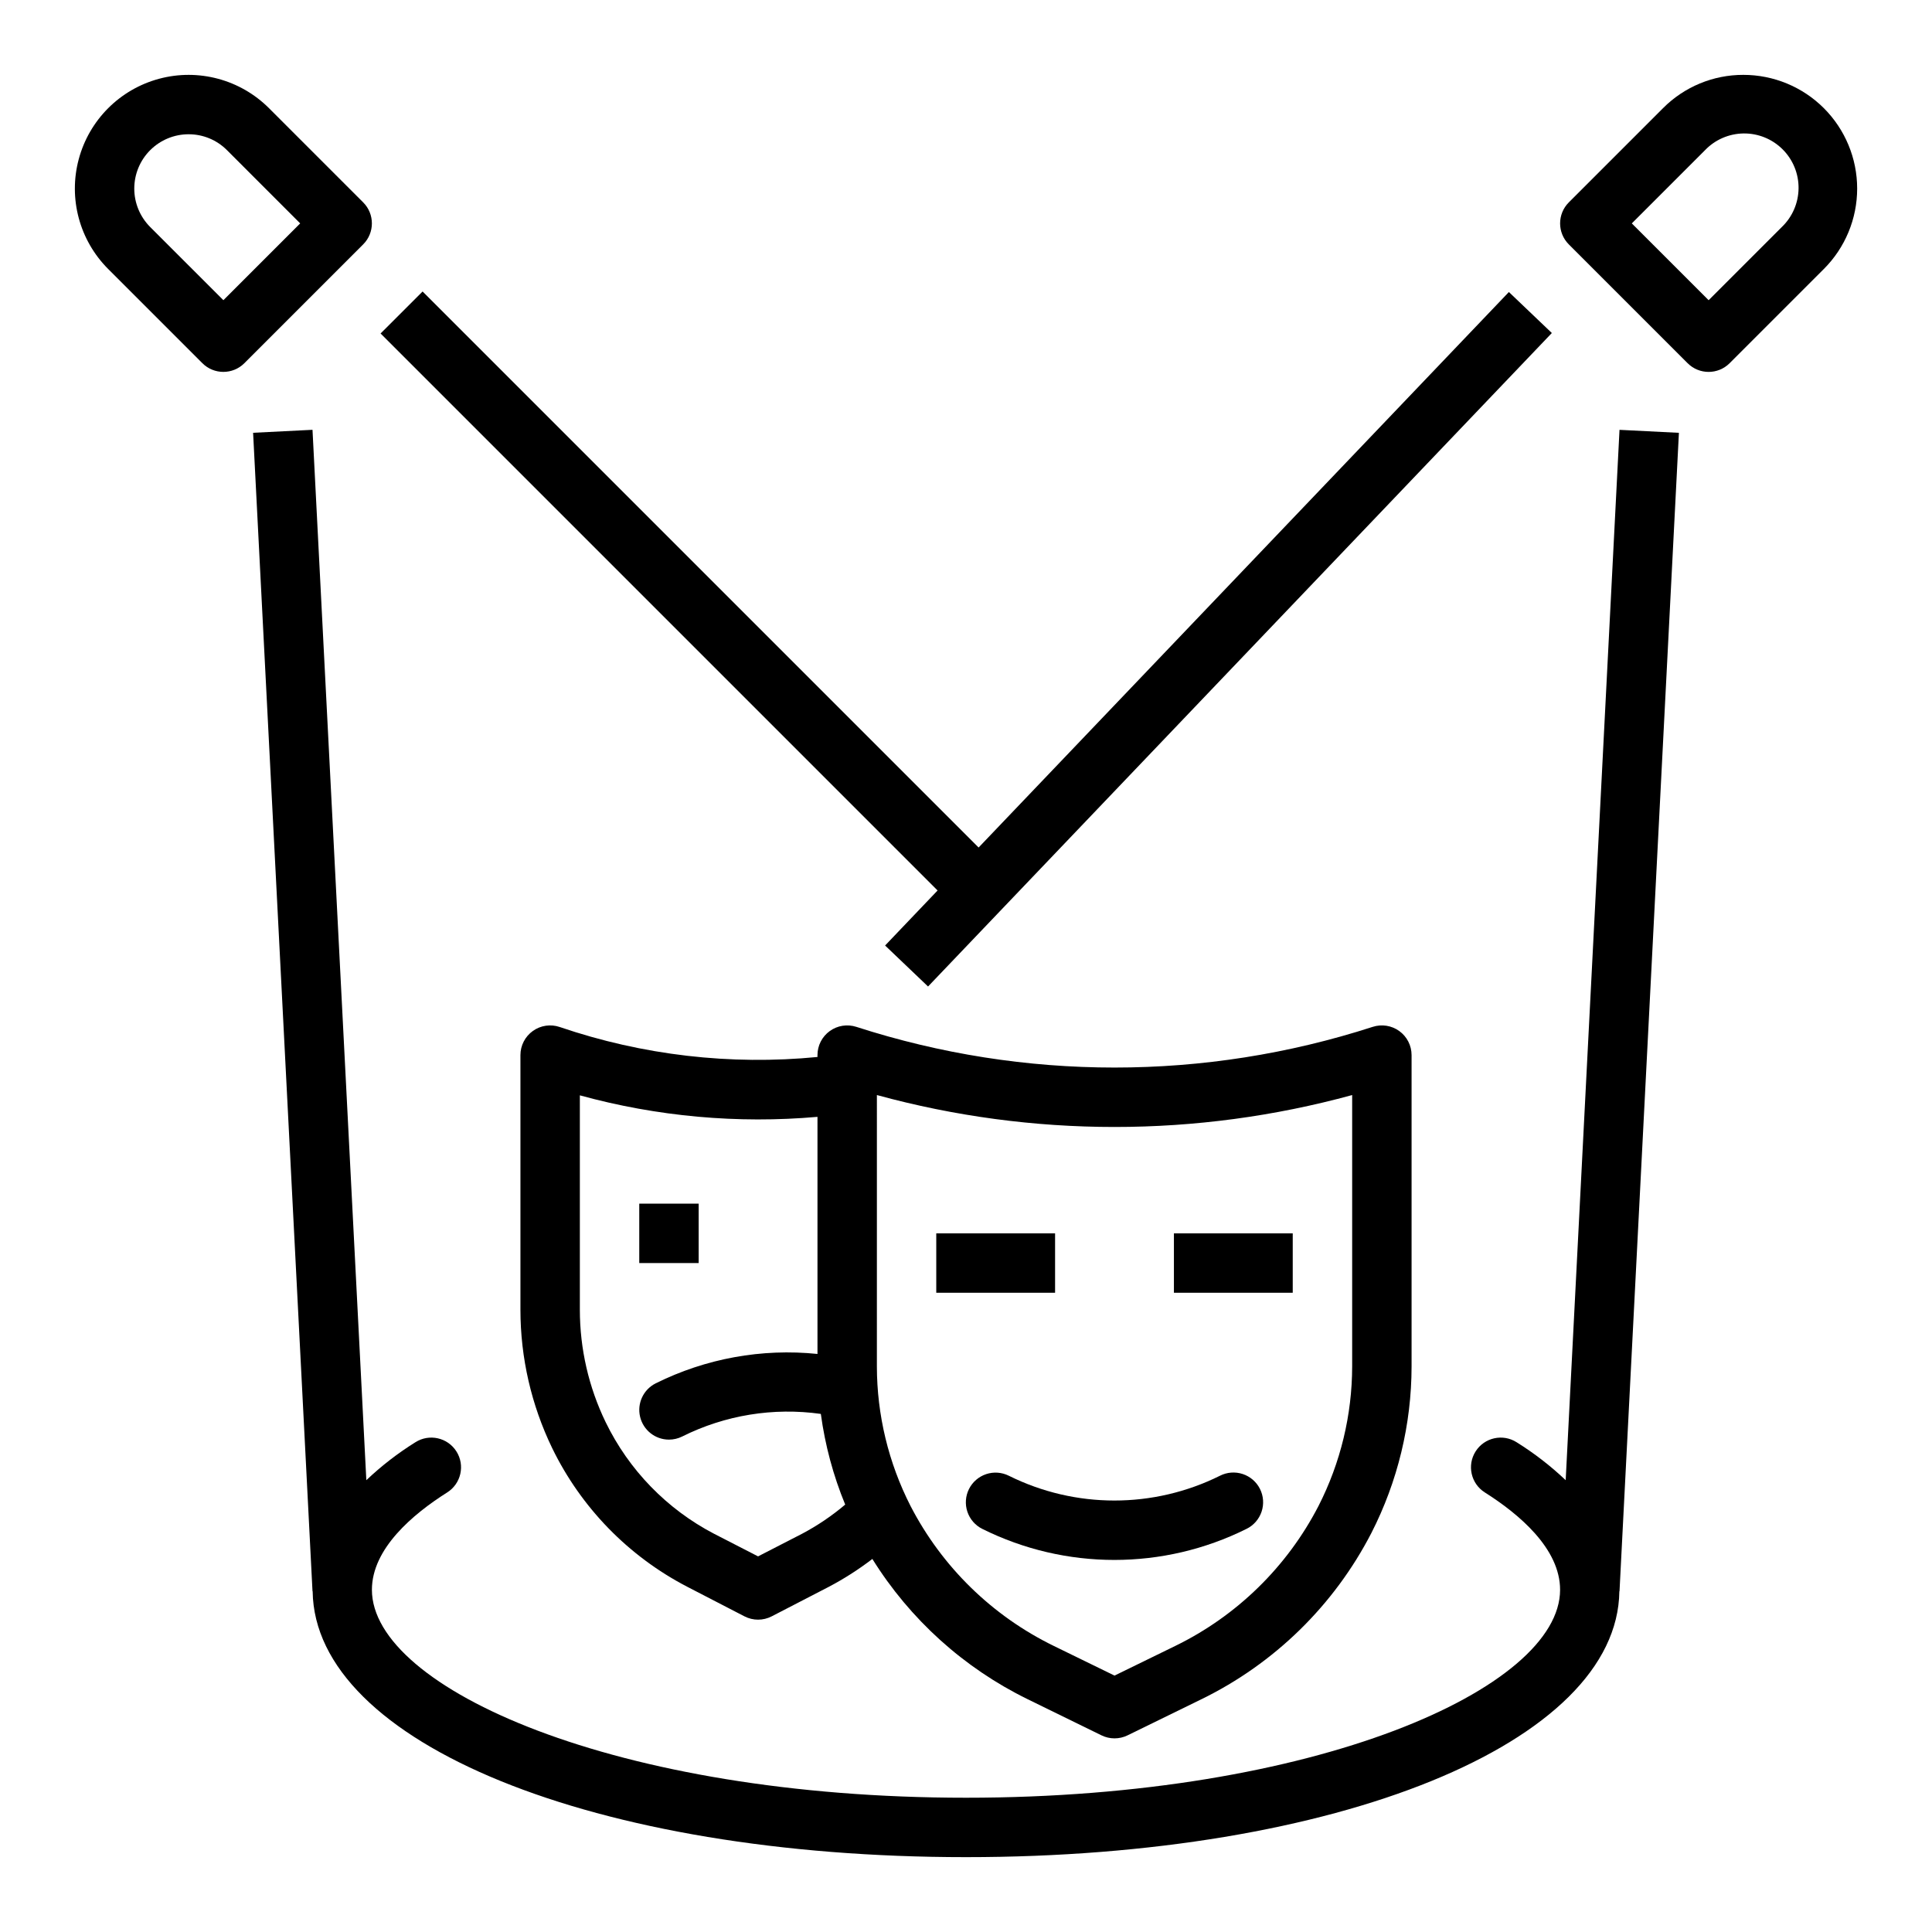
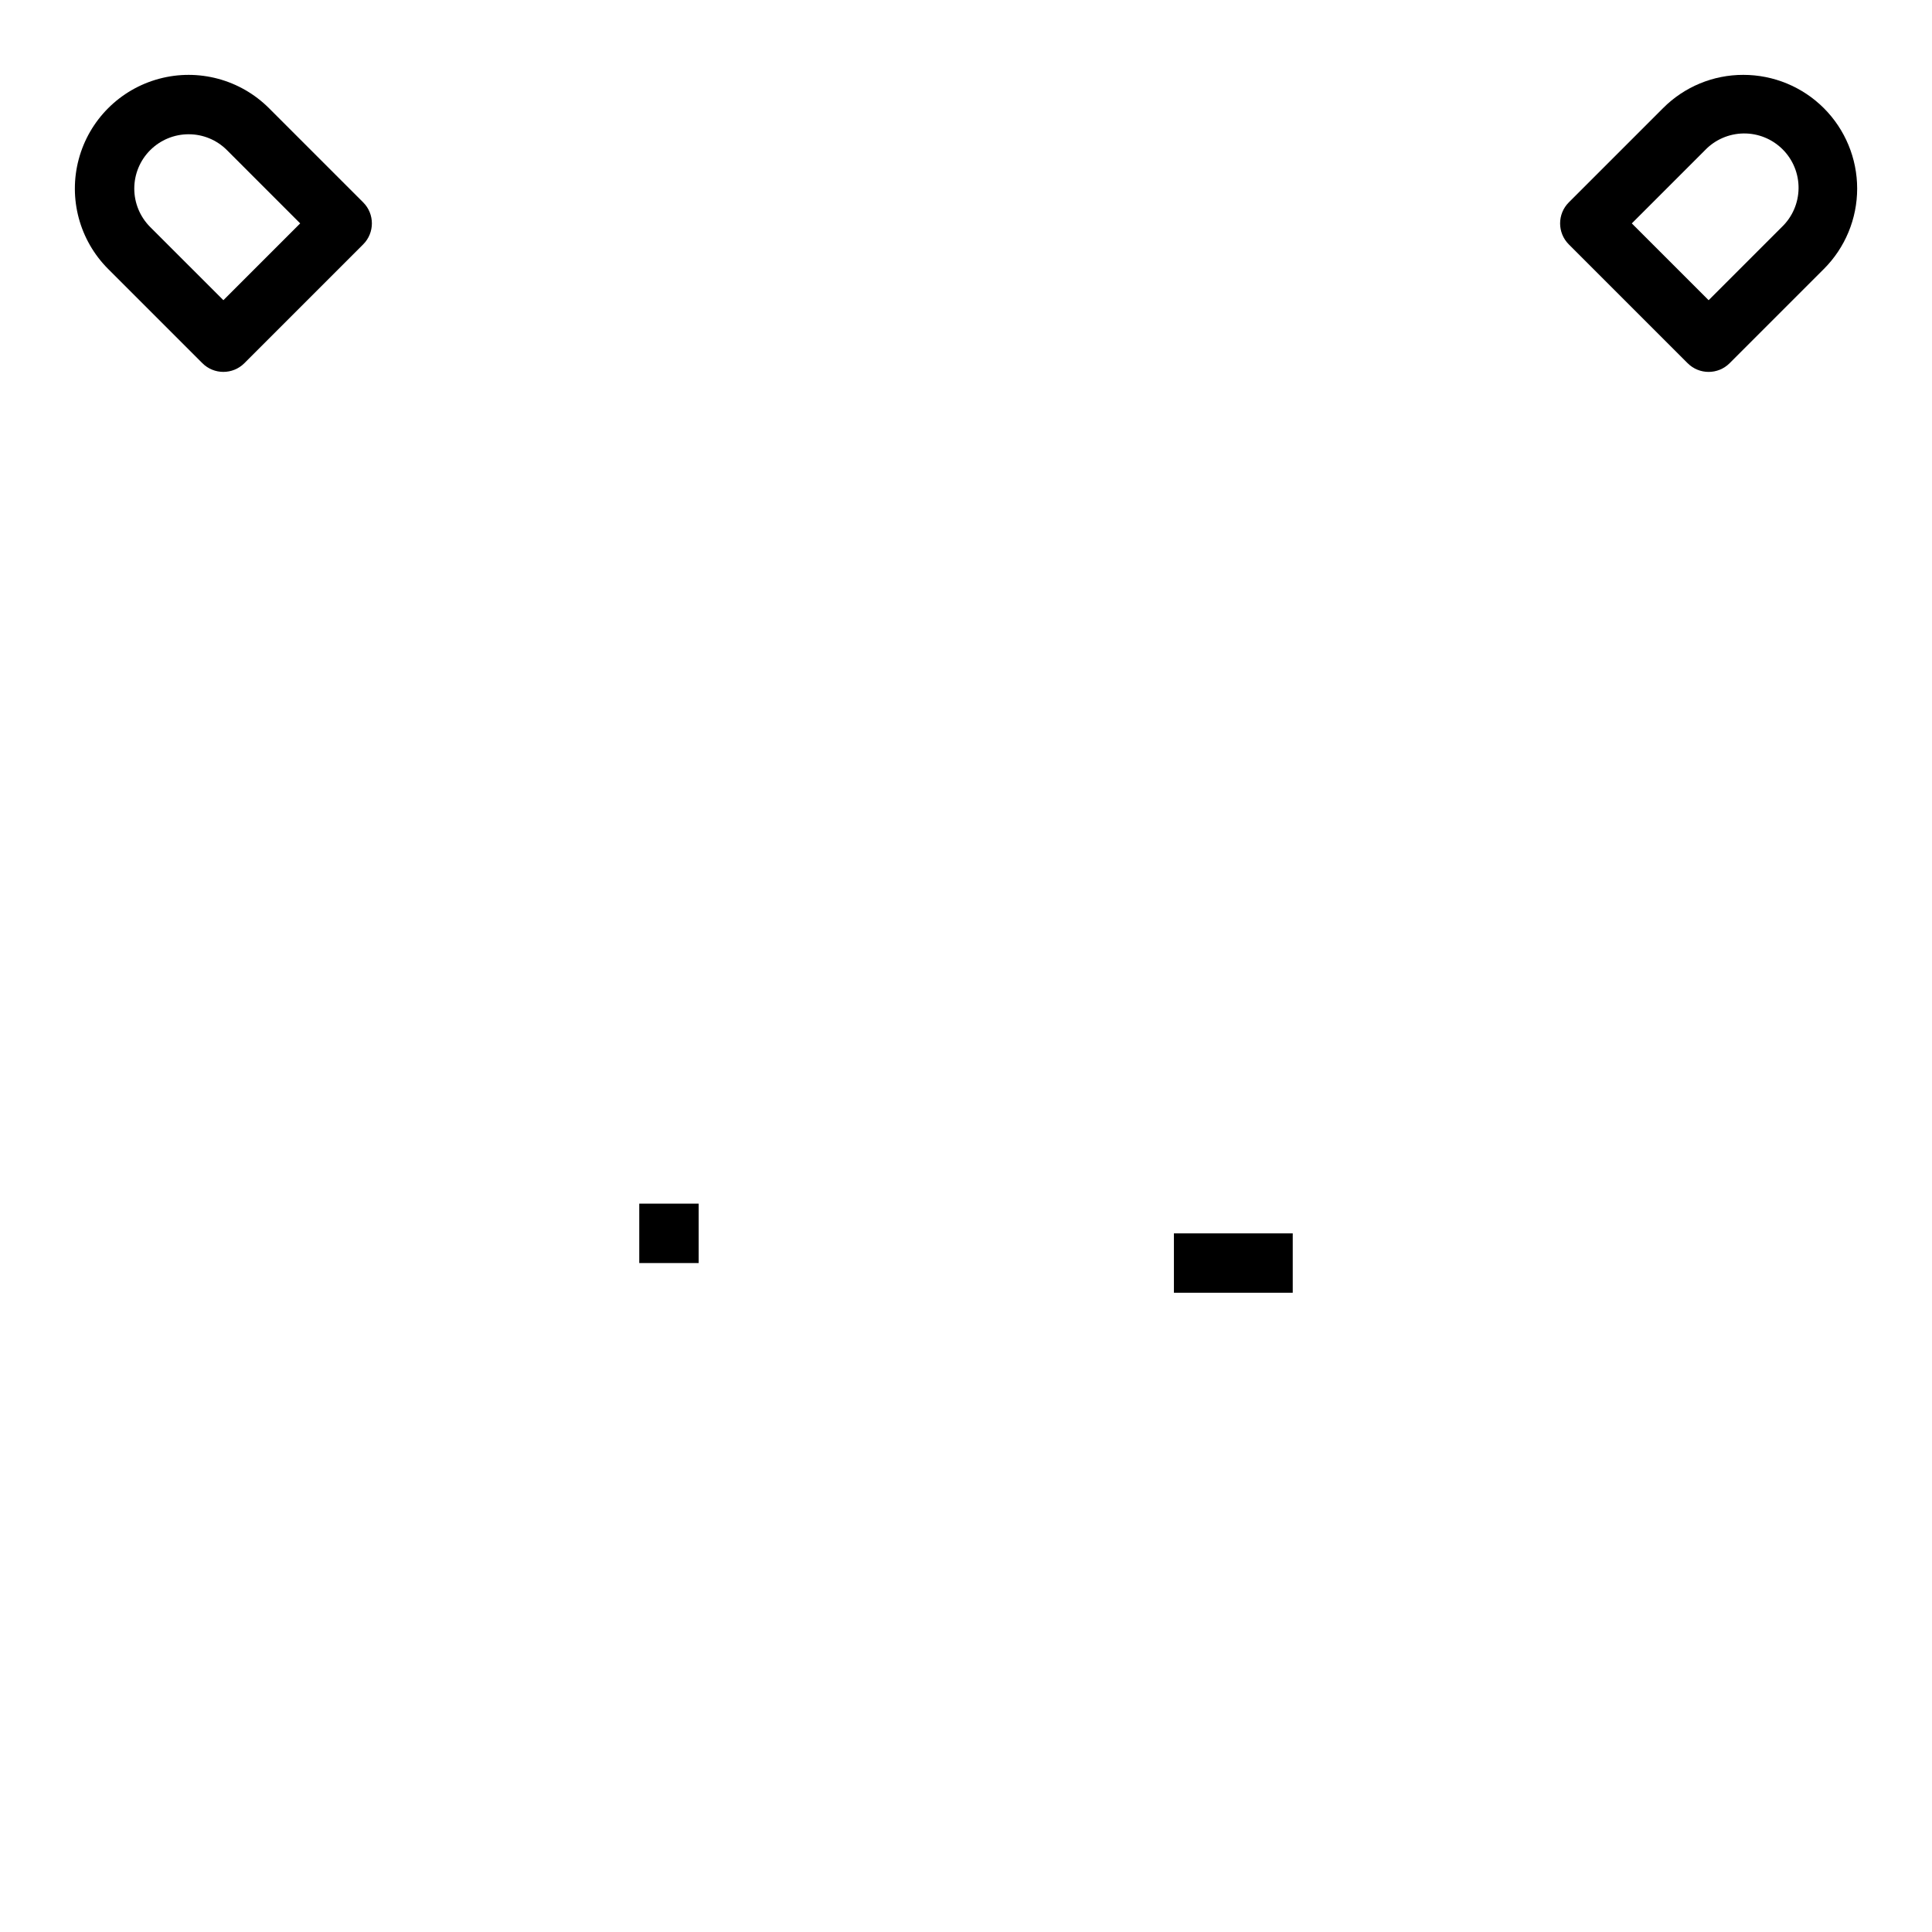
<svg xmlns="http://www.w3.org/2000/svg" fill="#000000" width="800px" height="800px" version="1.1" viewBox="144 144 512 512">
  <g>
-     <path d="m573.14 565.71h0.047l15.742-307.01-15.742-0.789-14.266 278.35c-3.988-3.781-8.348-7.152-13.012-10.059-3.672-2.328-8.539-1.234-10.863 2.441-2.324 3.672-1.234 8.535 2.441 10.863 9.105 5.754 19.953 14.902 19.953 25.805 0 26.062-64.66 55.105-157.44 55.105s-157.44-29.039-157.44-55.105c0-10.902 10.848-20.051 19.957-25.805 3.676-2.328 4.769-7.191 2.441-10.863-2.324-3.676-7.188-4.769-10.863-2.441-4.664 2.906-9.023 6.277-13.012 10.059l-14.266-278.36-15.742 0.789 15.742 307.01h0.039c0.504 40.199 74.746 70.461 173.15 70.461 98.398 0 172.64-30.262 173.14-70.449z" />
    <path d="m197.63 240.25c3.074 3.074 8.055 3.074 11.129 0l31.488-31.488c3.074-3.074 3.074-8.055 0-11.129l-24.961-24.961c-7.613-7.613-18.711-10.59-29.109-7.801-10.398 2.785-18.523 10.91-21.309 21.309-2.789 10.398 0.188 21.496 7.801 29.109zm-3.652-60.668c3.82-0.012 7.484 1.508 10.18 4.219l19.395 19.398-20.355 20.355-19.398-19.395c-2.699-2.703-4.215-6.363-4.215-10.18 0-3.82 1.516-7.481 4.215-10.18s6.363-4.219 10.18-4.219z" />
    <path d="m606.02 163.84c-7.996-0.02-15.672 3.16-21.309 8.836l-24.961 24.961c-3.074 3.074-3.074 8.055 0 11.129l31.488 31.488c3.074 3.074 8.055 3.074 11.129 0l24.961-24.961h0.004c5.656-5.652 8.832-13.316 8.836-21.312 0-7.996-3.176-15.66-8.828-21.316-5.656-5.652-13.324-8.824-21.32-8.824zm10.18 40.32-19.395 19.398-20.359-20.355 19.398-19.398c2.676-2.797 6.371-4.394 10.242-4.438 3.871-0.039 7.598 1.48 10.336 4.219 2.738 2.734 4.258 6.461 4.215 10.332-0.043 3.875-1.641 7.566-4.438 10.246z" />
-     <path d="m378.56 394.57 11.383 10.863 165.31-173.18-11.383-10.863-140.53 147.21-147.35-147.35-11.133 11.129 147.61 147.61z" />
-     <path d="m326.07 564.48 15.223 7.871c2.262 1.168 4.949 1.168 7.211 0l15.223-7.871c4.019-2.121 7.852-4.578 11.457-7.344 9.957 15.996 24.215 28.875 41.137 37.164l19.586 9.586c2.18 1.066 4.731 1.066 6.91 0l19.578-9.574v0.004c19.355-9.457 35.148-24.902 45.031-44.047 6.984-13.668 10.637-28.801 10.656-44.152v-82.5c0-2.519-1.207-4.891-3.246-6.371-2.043-1.48-4.668-1.895-7.066-1.113-44.473 14.375-92.344 14.375-136.82 0-2.394-0.781-5.023-0.367-7.062 1.113-2.043 1.48-3.25 3.852-3.25 6.371v0.496c-23.07 2.246-46.355-0.461-68.297-7.941-2.402-0.824-5.059-0.438-7.125 1.043-2.07 1.477-3.297 3.863-3.297 6.402v67.504c0.008 12.688 2.883 25.207 8.406 36.629 7.66 15.766 20.191 28.645 35.742 36.73zm50.316-130.28c41.227 11.281 84.727 11.281 125.95 0v71.918c-0.02 12.863-3.078 25.543-8.93 37-8.328 16.109-21.629 29.105-37.926 37.059l-16.121 7.871-16.121-7.871c-16.301-7.953-29.602-20.949-37.93-37.059-5.852-11.457-8.91-24.137-8.926-37zm-78.719 56.922v-56.844c20.484 5.629 41.809 7.559 62.973 5.699v62.836c-14.742-1.516-29.609 1.188-42.879 7.793-3.258 1.633-4.969 5.293-4.133 8.844 0.84 3.551 4.004 6.062 7.652 6.066 1.219 0 2.422-0.281 3.512-0.828 11.355-5.672 24.168-7.758 36.738-5.984 1.117 8.254 3.285 16.328 6.457 24.027-3.531 2.992-7.379 5.59-11.473 7.754l-11.617 5.973-11.629-5.977v0.004c-12.523-6.527-22.613-16.914-28.777-29.621-4.488-9.273-6.82-19.441-6.824-29.742z" />
-     <path d="m400.79 538.61c-0.934 1.867-1.086 4.031-0.426 6.012 0.66 1.98 2.082 3.621 3.953 4.551 22.051 10.969 47.965 10.969 70.012 0 1.887-0.922 3.324-2.559 3.996-4.547 0.672-1.988 0.523-4.164-0.418-6.039-0.938-1.879-2.586-3.301-4.578-3.957-1.992-0.656-4.164-0.492-6.035 0.461-17.621 8.754-38.32 8.754-55.938 0-1.867-0.934-4.031-1.09-6.012-0.43-1.98 0.66-3.621 2.082-4.555 3.949z" />
    <path d="m455.1 470.85h31.488v15.742h-31.488z" />
-     <path d="m392.12 470.85h31.488v15.742h-31.488z" />
    <path d="m313.41 462.98h15.742v15.742h-15.742z" />
  </g>
</svg>